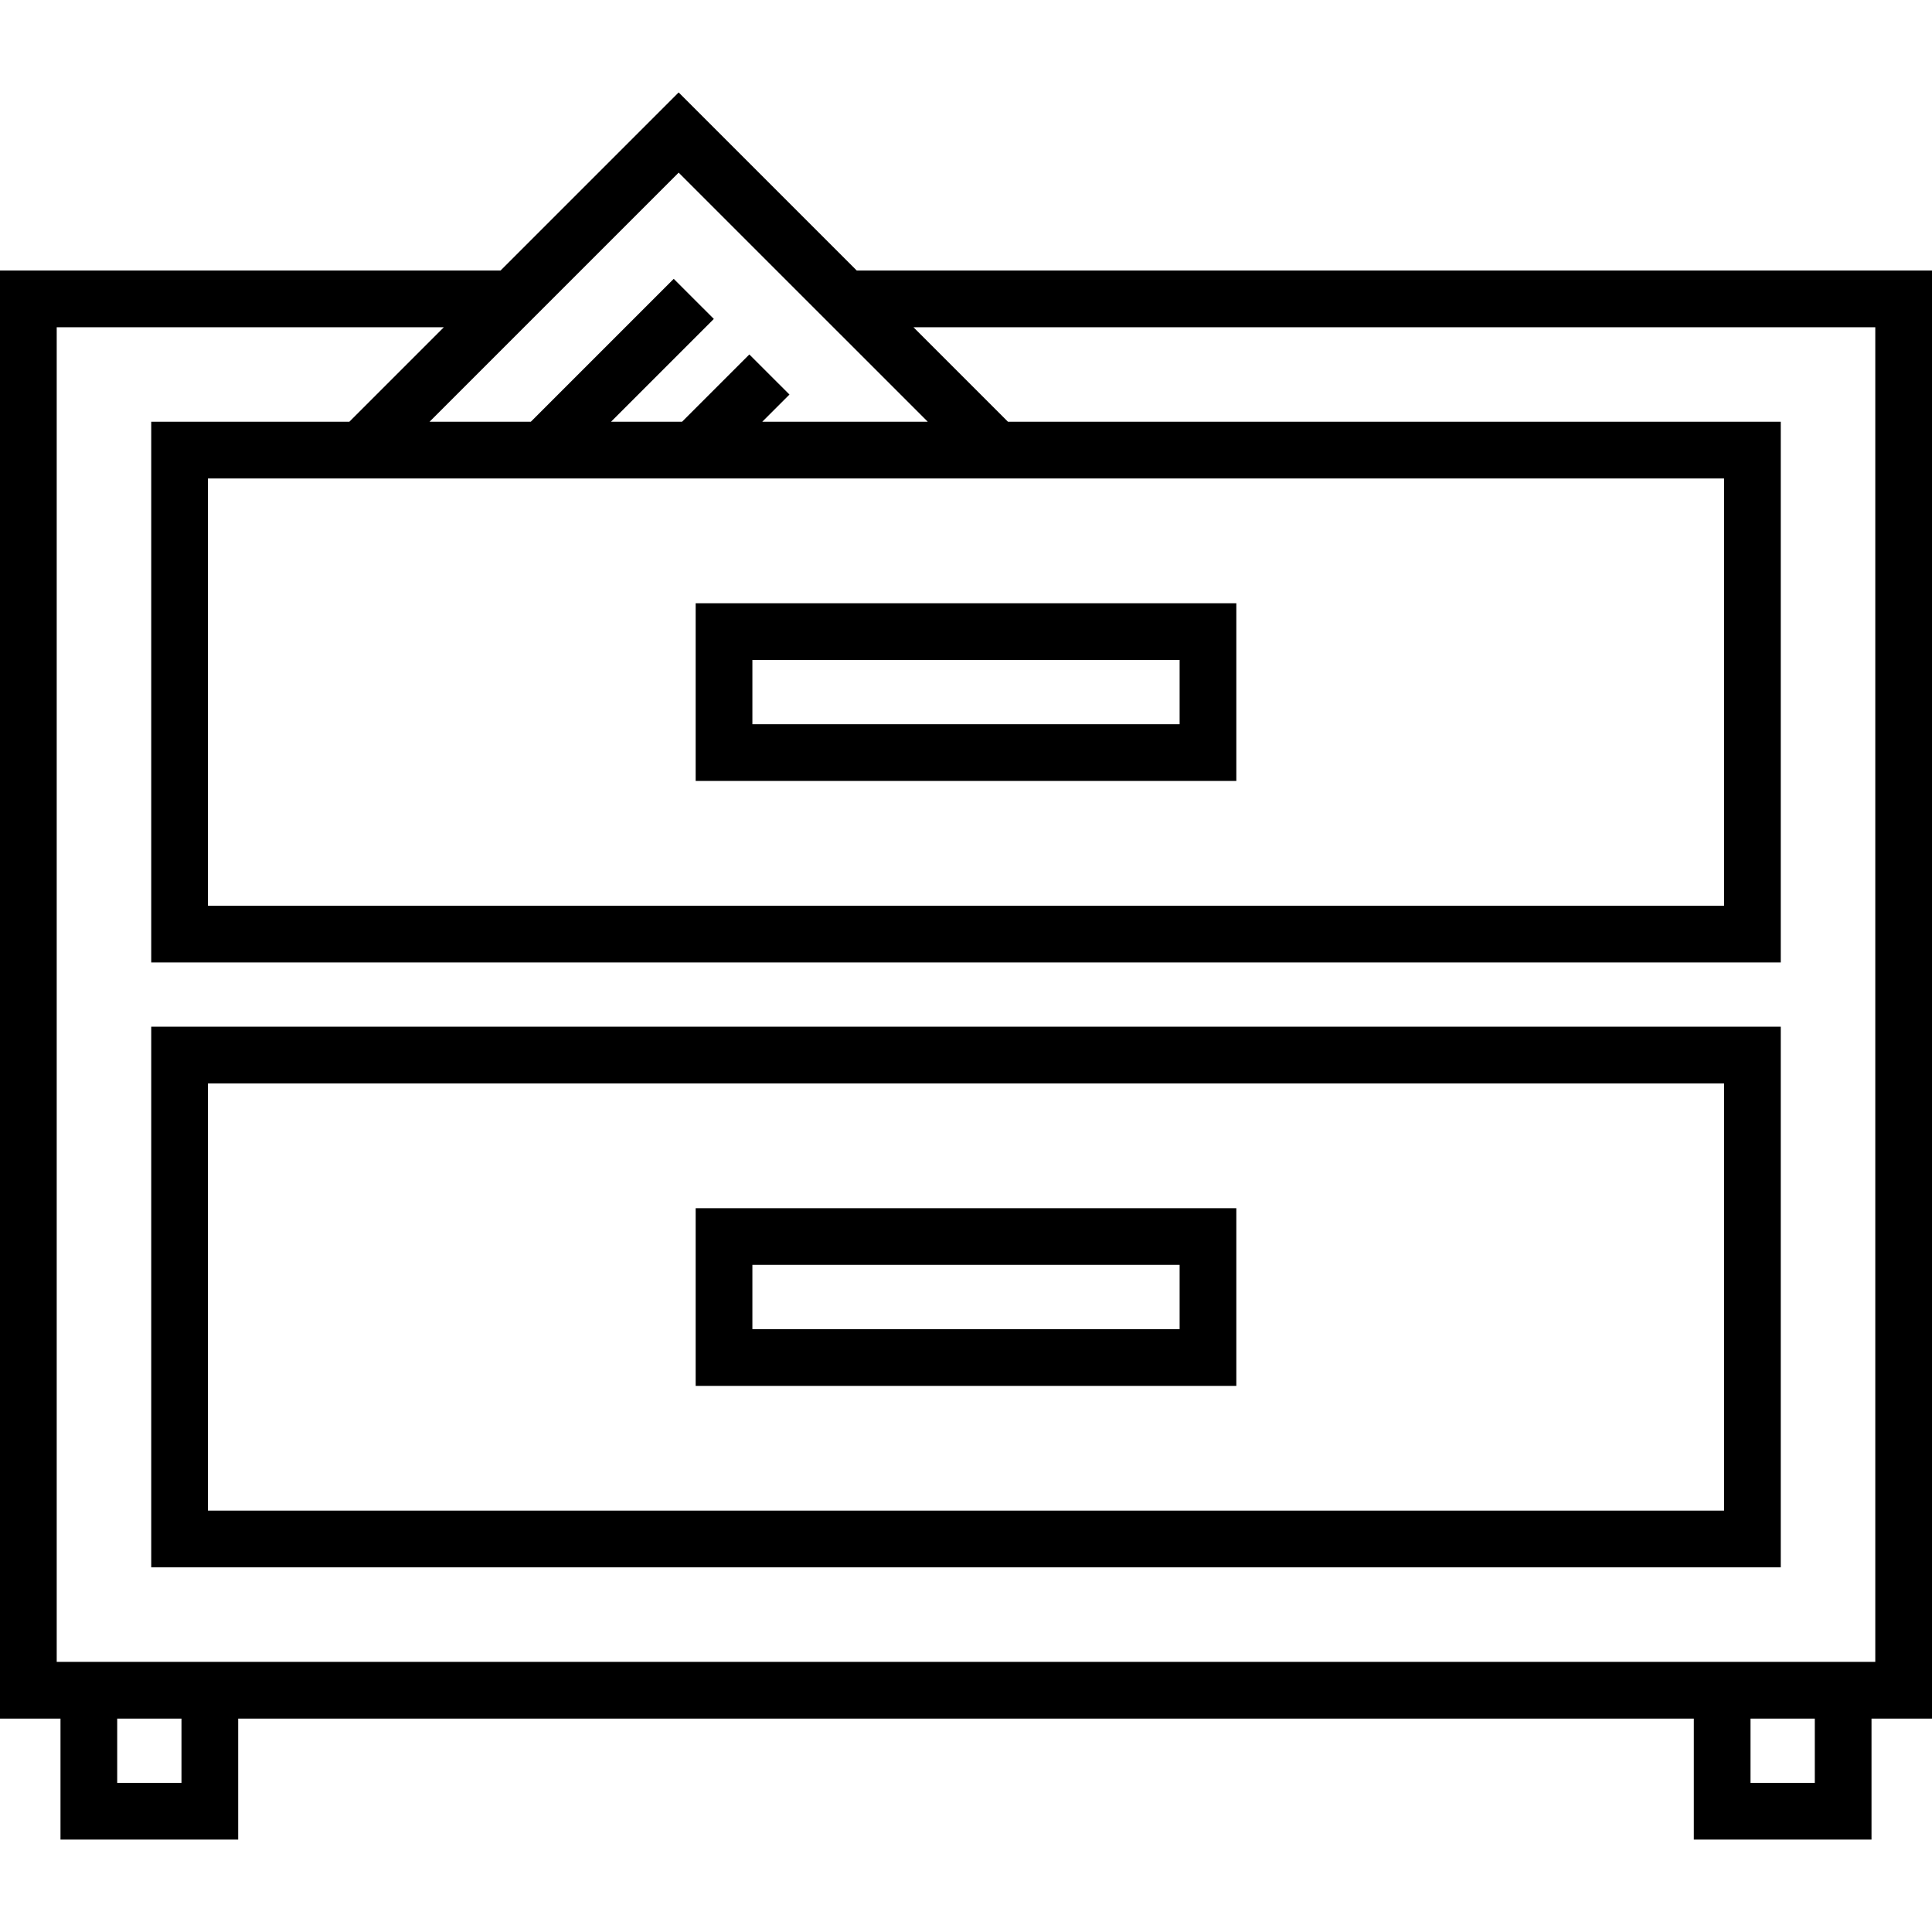
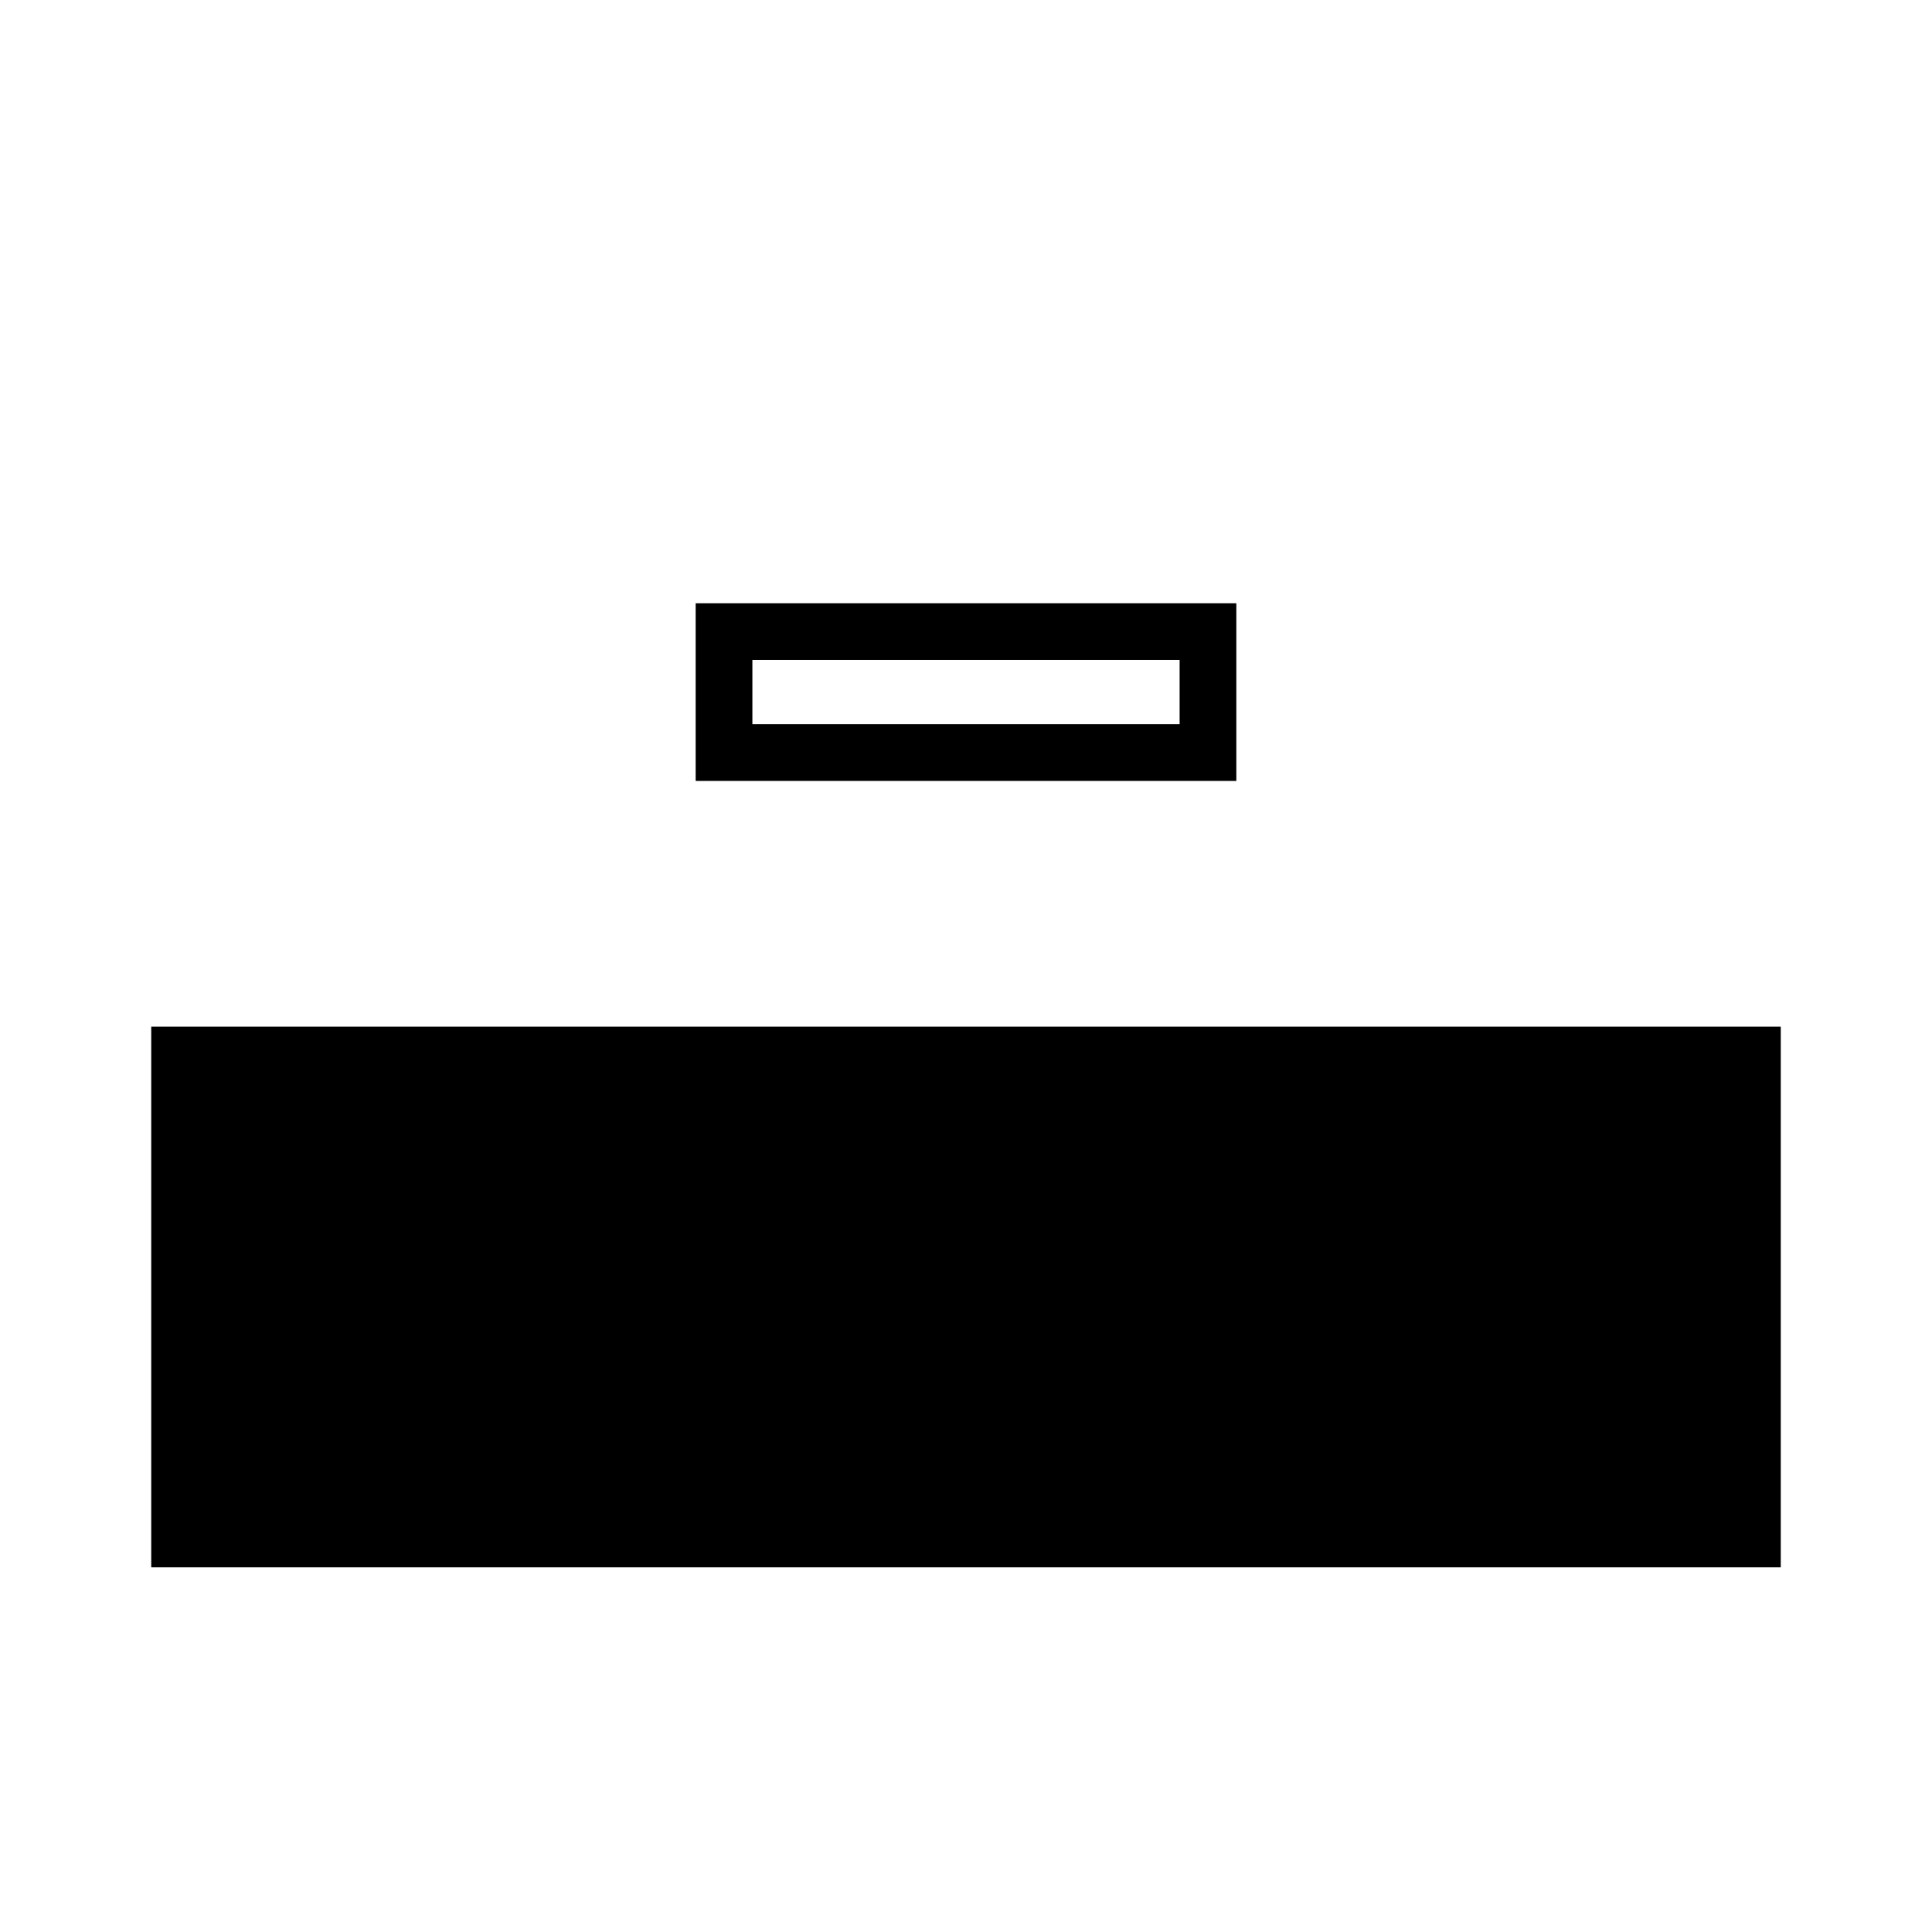
<svg xmlns="http://www.w3.org/2000/svg" fill="#000000" height="800px" width="800px" version="1.1" id="Capa_1" viewBox="0 0 511 511" xml:space="preserve">
  <g>
-     <path d="M511,71.553H226.606L179.5,24.447l-47.106,47.106H0v383h16v32h47v-32h385v32h47v-32h16V71.553z M245.394,111.553h-43.787   l7.197-7.197L198.197,93.75l-17.803,17.803h-18.787l27.197-27.197L178.197,73.75l-37.803,37.803h-26.787L179.5,45.66   L245.394,111.553z M456,126.553v113H55v-113H456z M48,471.553H31v-17h17V471.553z M480,471.553h-17v-17h17V471.553z M496,439.553   h-1h-47H63H16h-1v-353h102.394l-25,25H40v143h431v-143H266.606l-25-25H496V439.553z" />
-     <path d="M40,414.553h431v-143H40V414.553z M55,286.553h401v113H55V286.553z" />
+     <path d="M40,414.553h431v-143H40V414.553z M55,286.553h401H55V286.553z" />
    <path d="M327,159.553H184v47h143V159.553z M312,191.553H199v-17h113V191.553z" />
    <path d="M184,366.553h143v-47H184V366.553z M199,334.553h113v17H199V334.553z" />
  </g>
</svg>